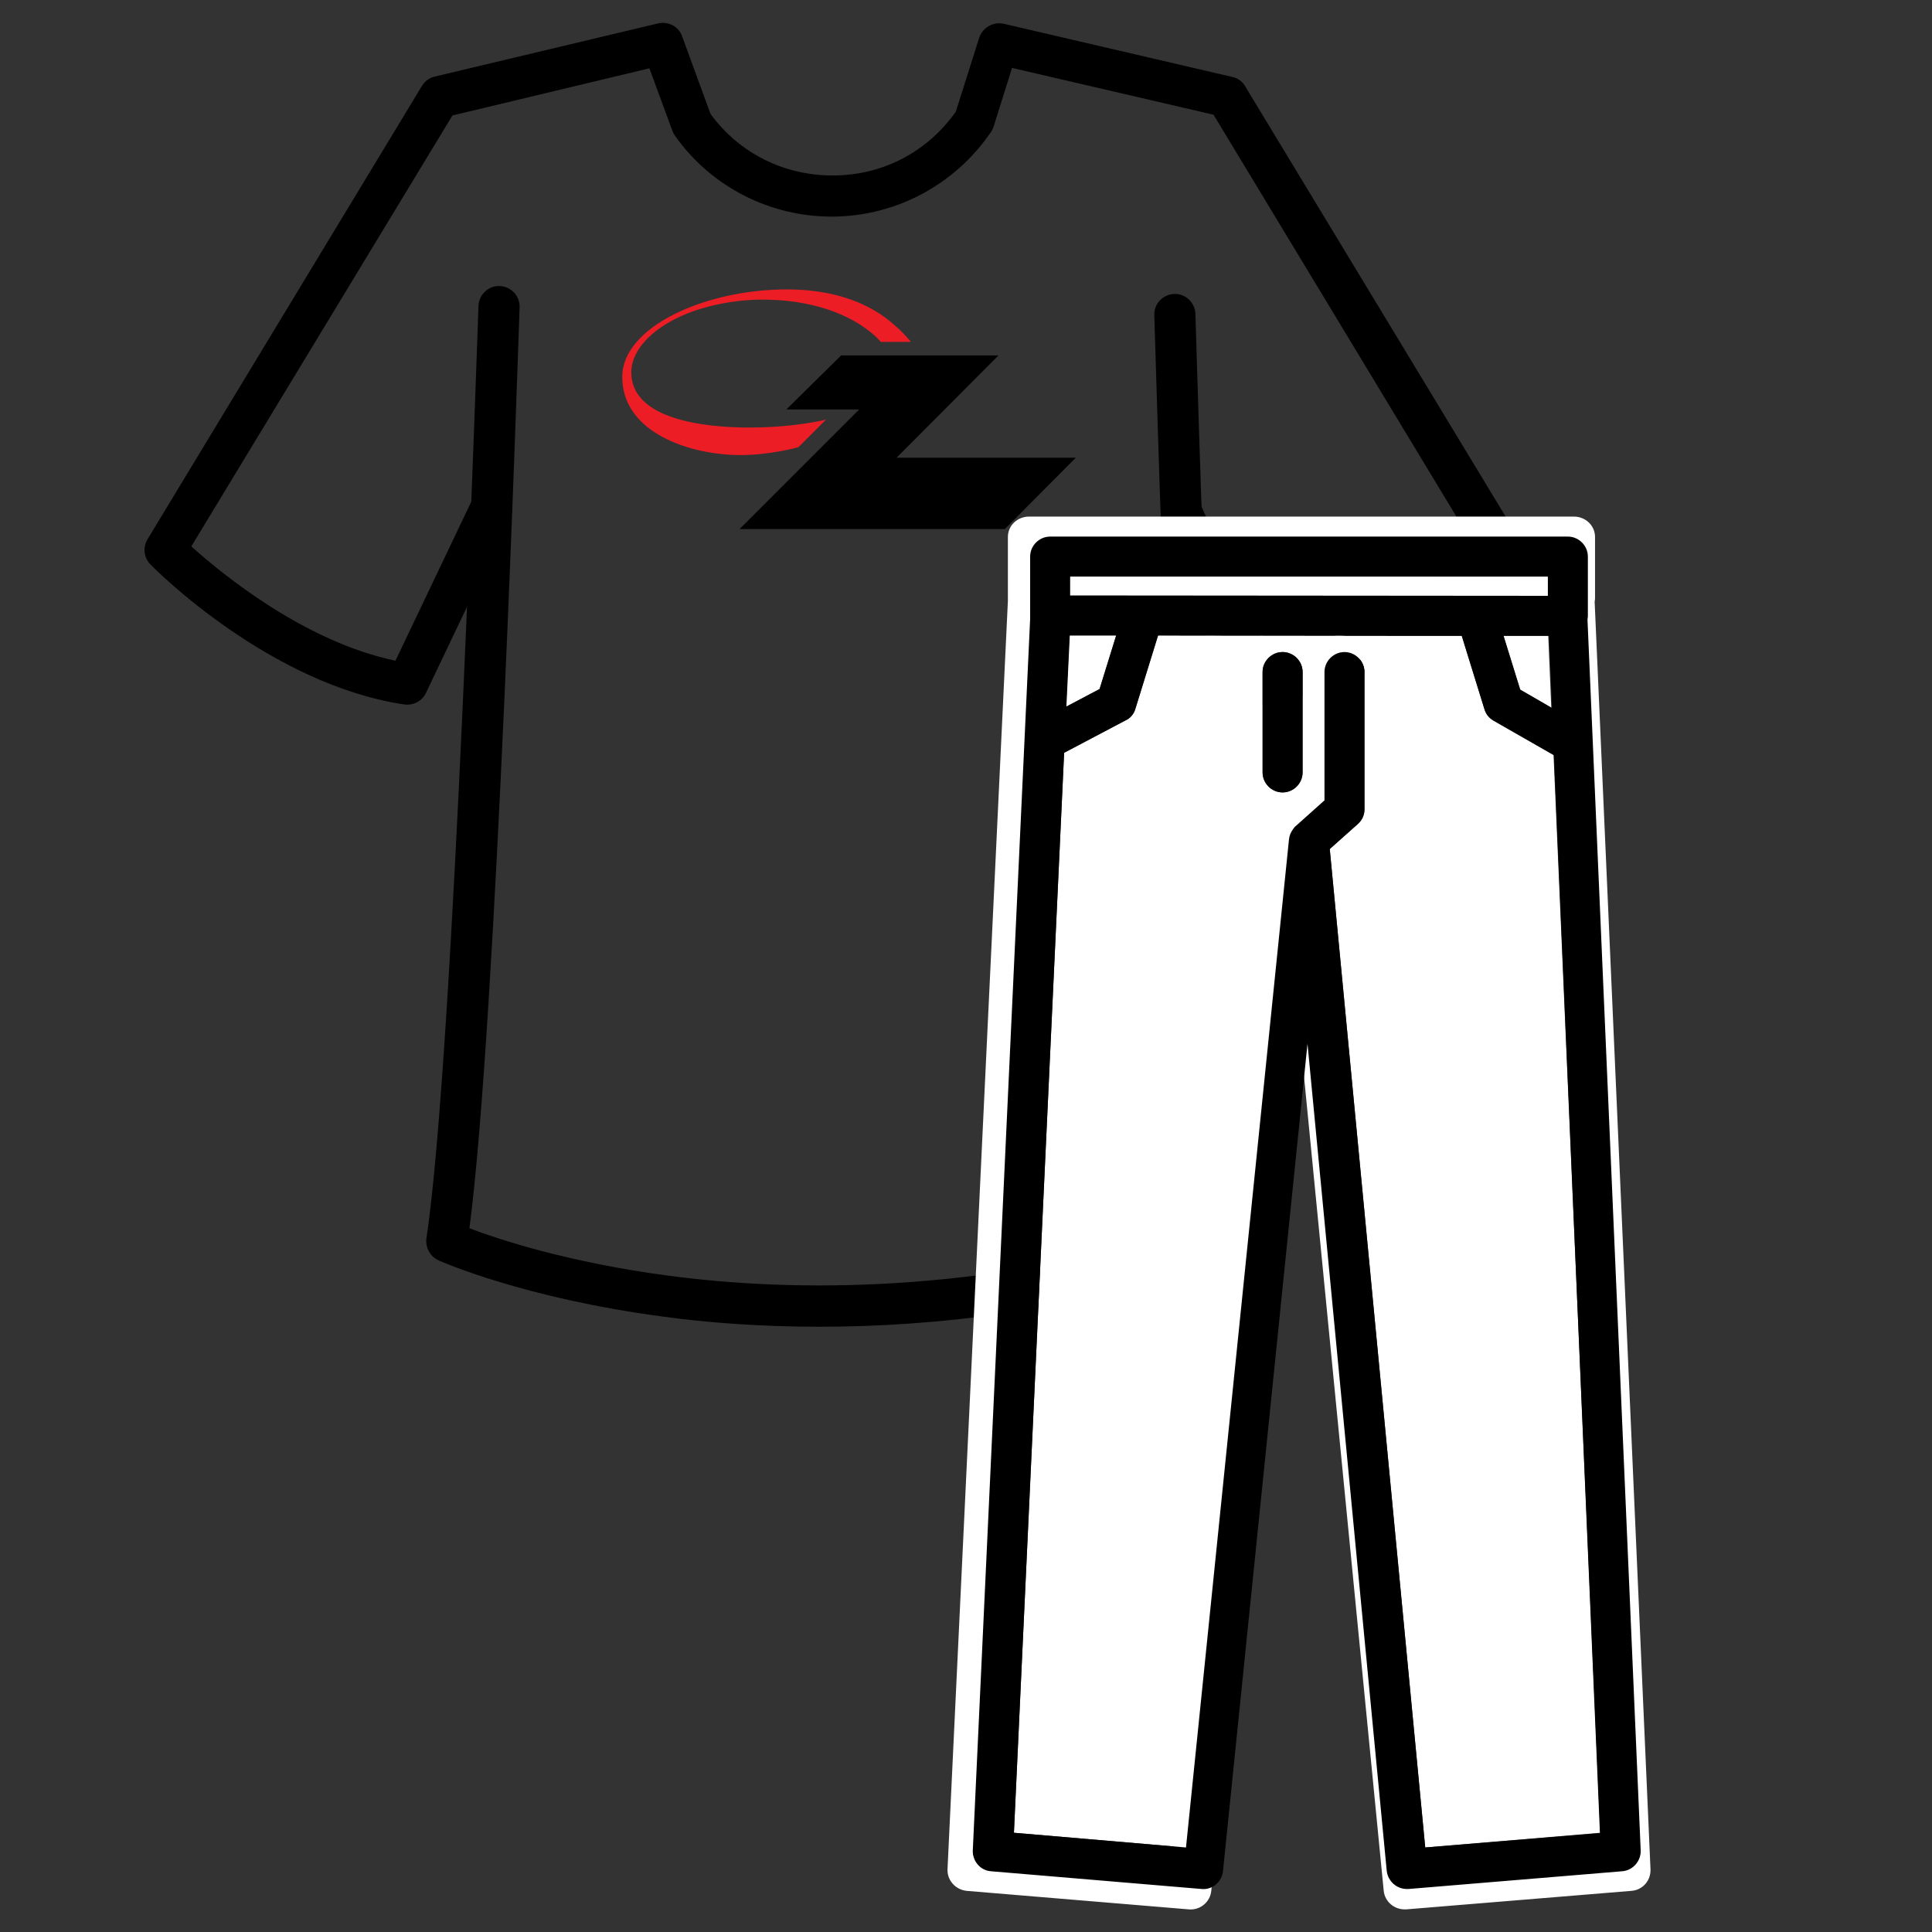
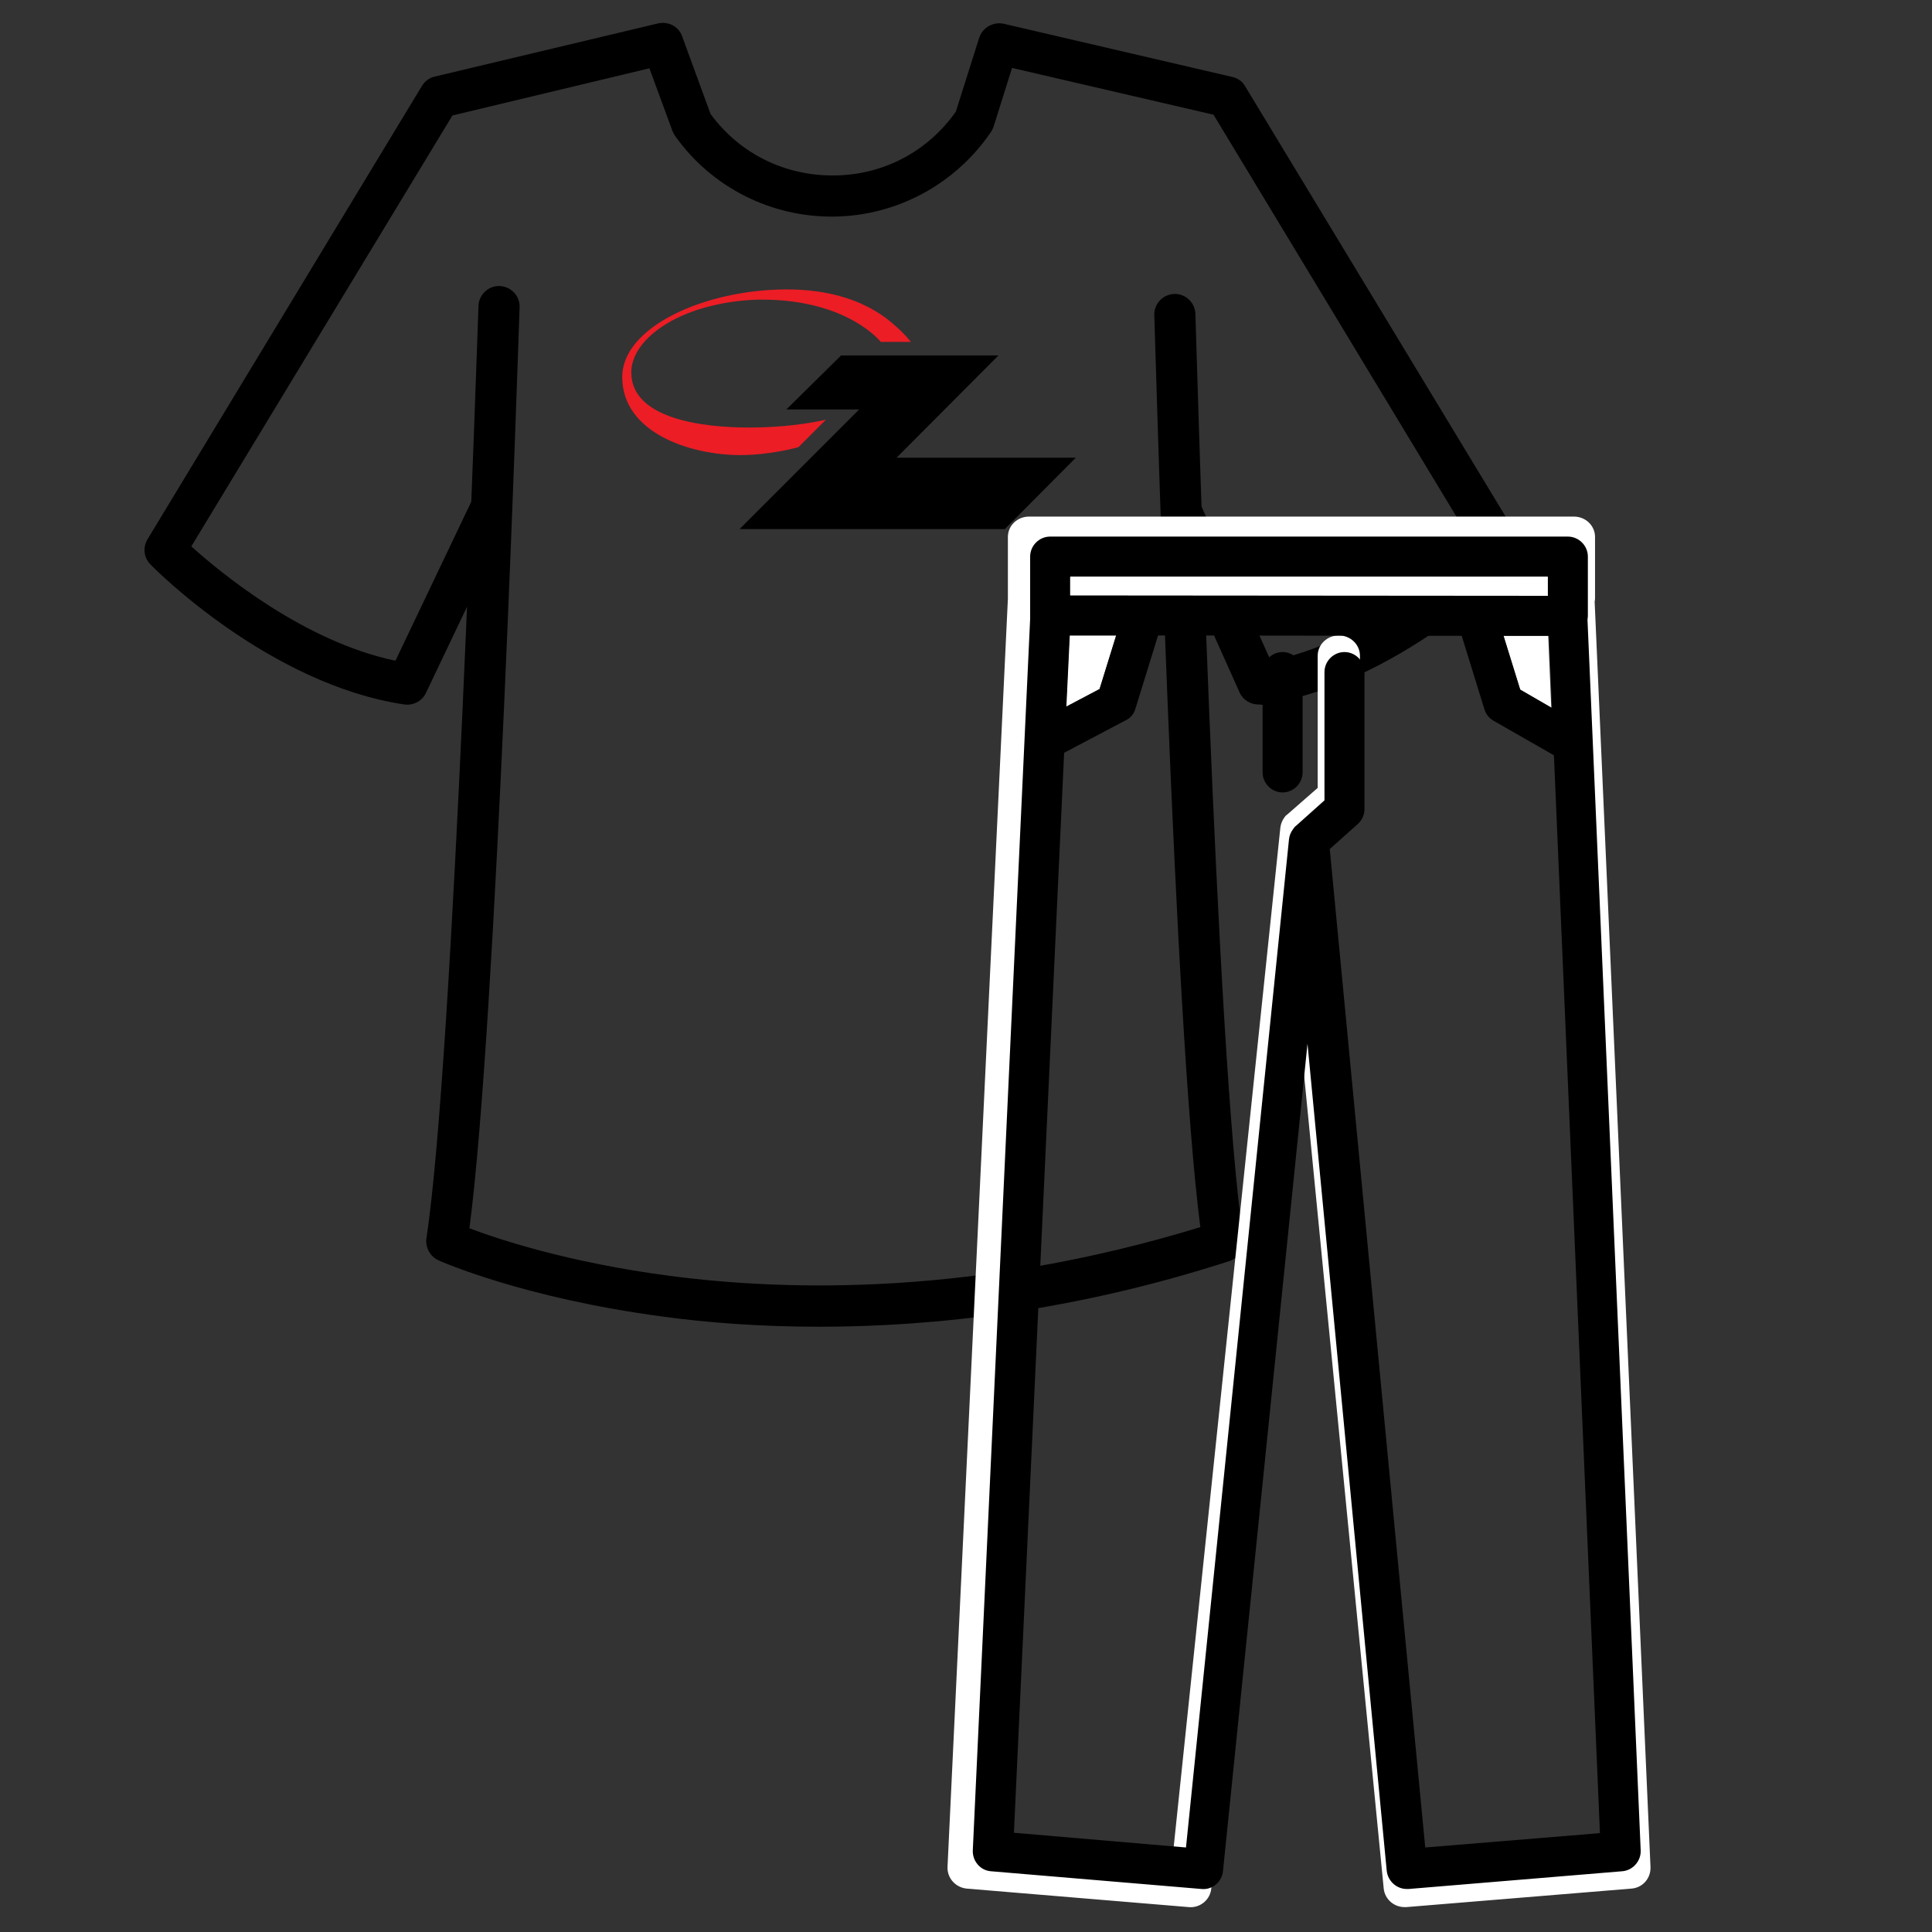
<svg xmlns="http://www.w3.org/2000/svg" version="1.1" x="0px" y="0px" viewBox="0 0 512 512" style="enable-background:new 0 0 512 512;" xml:space="preserve">
  <rect x="0" y="0" width="512" height="512" fill="#333333" stroke="none" />
  <style type="text/css">
	.st0{fill:#BE0000;}
	.st1{fill:#FFFFFF;}
	.st2{fill:#EC1D25;}
	.st3{fill:#231F20;}
	.st4{fill:#363636;}
	.st5{fill:#272525;}
	.st6{fill:#1A171B;}
</style>
  <g id="Layer_1">
</g>
  <g id="Layer_2">
</g>
  <g id="Layer_3">
</g>
  <g id="Layer_4">
    <g>
      <g>
        <path d="M217.2,351.6c-15.9,0-29.9-1.1-41.6-2.7c-36.8-4.9-58.5-14.5-59.4-14.9c-2.2-1-3.5-3.4-3.2-5.8     c7.3-47.7,13.7-245.1,13.8-247.1c0.1-3,2.6-5.4,5.6-5.3c3,0.1,5.4,2.6,5.3,5.6c-0.3,7.9-6.1,189.6-13.3,244.1     c7.6,2.9,26.3,9.1,53,12.6c31.8,4.2,81.7,5.2,140.7-12.9c-7.1-54.8-11.9-233.9-12.2-241.7c-0.1-3,2.3-5.5,5.3-5.6     c3-0.1,5.5,2.3,5.6,5.3c0.1,2,5.4,197.3,12.7,245c0.4,2.7-1.2,5.2-3.7,6C284.7,347.5,247.5,351.6,217.2,351.6z" />
        <path d="M333.5,186.7c-2.1,0-4.1-1.2-5-3.2l-20.2-45.1c-1.2-2.8,0-6,2.8-7.2c2.8-1.2,6,0,7.2,2.8l18.5,41.2     c24.3-5.2,46.2-23.2,54-30.3L321.6,30.4L268.2,18l-4.9,15.6c-0.2,0.5-0.4,1-0.7,1.4c-9.4,13.8-24.9,22.2-41.6,22.4     c-16.7,0.2-32.5-7.8-42.1-21.4c-0.3-0.4-0.5-0.8-0.7-1.3l-6.1-16.6l-52.2,12.5L50.7,144.8c7.9,7.1,29.8,25.2,54.1,30.3l20.5-43     c1.3-2.7,4.6-3.9,7.3-2.6c2.7,1.3,3.9,4.6,2.6,7.3l-22.3,46.8c-1,2.2-3.4,3.4-5.7,3.1c-35.7-5.3-66.1-35.8-67.3-37.1     c-1.8-1.8-2.1-4.5-0.8-6.7l72.7-120.1c0.8-1.3,2-2.2,3.4-2.5l59.2-14.1c2.7-0.6,5.5,0.8,6.4,3.5l7.5,20.5     c7.7,10.5,19.6,16.4,32.7,16.3c13.1-0.1,24.8-6.3,32.3-16.9l6.2-19.6c0.9-2.7,3.7-4.3,6.5-3.7l60.6,14.1c1.4,0.3,2.7,1.2,3.4,2.5     l72.7,120.1c1.3,2.1,1,4.9-0.8,6.7c-1.3,1.3-31.7,31.8-67.3,37.1C334,186.7,333.8,186.7,333.5,186.7z" />
      </g>
      <g>
        <polygon class="st1" points="411.1,187.5 402.8,182.7 398.4,168.5 410.3,168.5    " />
-         <path class="st1" d="M411.7,200l-15.9-9.1c-1.2-0.7-2-1.7-2.4-3l-6-19.4l-80.5-0.1l-6,19.4c-0.4,1.4-1.3,2.5-2.6,3.1l-16.3,8.6     l-13.3,286.2l45.6,3.9l27.3-267.2c0.1-1,0.5-2,1.1-2.7c0.1-0.1,0.2-0.3,0.3-0.4c0,0,0,0,0,0c0.1-0.2,0.3-0.3,0.4-0.4l7.6-6.8v-34     c0-2.9,2.4-5.3,5.3-5.3s5.3,2.4,5.3,5.3v36.4c0,1.5-0.6,2.9-1.8,3.9l-7.4,6.6l25.3,264.6l46.4-3.9L411.7,200z M345.2,204.7     c0,2.9-2.4,5.3-5.3,5.3c-2.9,0-5.3-2.4-5.3-5.3v-26.6c0-2.9,2.4-5.3,5.3-5.3c2.9,0,5.3,2.4,5.3,5.3V204.7z" />
        <polygon class="st1" points="295.8,168.4 291.4,182.6 282.5,187.3 283.4,168.4    " />
        <path d="M345.2,178.1v26.6c0,2.9-2.4,5.3-5.3,5.3c-2.9,0-5.3-2.4-5.3-5.3v-26.6c0-2.9,2.4-5.3,5.3-5.3     C342.8,172.8,345.2,175.2,345.2,178.1z" />
        <path d="M419.6,198.5c-1,1.7-2.8,2.7-4.6,2.7c-0.9,0-1.8-0.2-2.6-0.7l-0.7-0.4l-15.9-9.1c-1.2-0.7-2-1.7-2.4-3l-6-19.4l-0.1-0.4     c-0.9-2.8,0.7-5.8,3.5-6.6c2.8-0.9,5.8,0.7,6.6,3.5l1.1,3.5l4.4,14.2l8.3,4.8l6.5,3.7C420.2,192.7,421,195.9,419.6,198.5z" />
        <path d="M307,168.1l-0.1,0.3l-6,19.4c-0.4,1.4-1.3,2.5-2.6,3.1l-16.3,8.6l-1.8,0.9c-0.8,0.4-1.6,0.6-2.5,0.6     c-1.9,0-3.7-1-4.7-2.8c-1.4-2.6-0.4-5.8,2.2-7.1l7.3-3.8l8.9-4.7l4.4-14.2l1.1-3.4c0.9-2.8,3.8-4.4,6.6-3.5     C306.3,162.3,307.8,165.3,307,168.1z" />
        <polygon class="st1" points="410.2,152.8 410.2,157.9 283.6,157.8 283.6,152.8    " />
        <g>
-           <path class="st1" d="M422.6,159.5C422.6,159.4,422.6,159.4,422.6,159.5c0-0.3,0.1-0.5,0.1-0.8v-16.4c0-3-2.5-5.4-5.6-5.4H272.7      c-3.1,0-5.6,2.4-5.6,5.4v16.4c0,0.2,0,0.4,0,0.6v0l-16,336.1c-0.1,2.9,2.1,5.4,5.1,5.7l58.8,4.9c3,0.3,5.7-1.9,6-4.9l23.6-225.8      l22.1,225.8c0.3,2.8,2.7,4.9,5.5,4.9c0.2,0,0.3,0,0.5,0l59.6-4.9c3-0.2,5.2-2.7,5.1-5.7L422.6,159.5z M278.3,147.7h133.3v5.3      l-133.3-0.1V147.7z M377.3,494.7l-26.6-272.5l7.8-6.8c1.2-1,1.9-2.5,1.9-4.1v-37.5c0-3-2.5-5.4-5.6-5.4c-3.1,0-5.6,2.4-5.6,5.4      v35l-8,7c-0.2,0.1-0.3,0.3-0.5,0.4c0,0,0,0,0,0c-0.1,0.1-0.2,0.3-0.3,0.4c-0.6,0.8-1,1.8-1.1,2.8l-28.8,275.2l-48-4l14-294.8      l0.6-12.6l0.9-19.5l13,0l11.7,0l84.7,0.1l11.7,0l12.5,0l0.9,19.6l0.6,12.9l13,294.3L377.3,494.7z" />
+           <path class="st1" d="M422.6,159.5C422.6,159.4,422.6,159.4,422.6,159.5c0-0.3,0.1-0.5,0.1-0.8v-16.4c0-3-2.5-5.4-5.6-5.4H272.7      c-3.1,0-5.6,2.4-5.6,5.4v16.4v0l-16,336.1c-0.1,2.9,2.1,5.4,5.1,5.7l58.8,4.9c3,0.3,5.7-1.9,6-4.9l23.6-225.8      l22.1,225.8c0.3,2.8,2.7,4.9,5.5,4.9c0.2,0,0.3,0,0.5,0l59.6-4.9c3-0.2,5.2-2.7,5.1-5.7L422.6,159.5z M278.3,147.7h133.3v5.3      l-133.3-0.1V147.7z M377.3,494.7l-26.6-272.5l7.8-6.8c1.2-1,1.9-2.5,1.9-4.1v-37.5c0-3-2.5-5.4-5.6-5.4c-3.1,0-5.6,2.4-5.6,5.4      v35l-8,7c-0.2,0.1-0.3,0.3-0.5,0.4c0,0,0,0,0,0c-0.1,0.1-0.2,0.3-0.3,0.4c-0.6,0.8-1,1.8-1.1,2.8l-28.8,275.2l-48-4l14-294.8      l0.6-12.6l0.9-19.5l13,0l11.7,0l84.7,0.1l11.7,0l12.5,0l0.9,19.6l0.6,12.9l13,294.3L377.3,494.7z" />
        </g>
        <path d="M420.7,164.2C420.7,164.2,420.7,164.2,420.7,164.2c0-0.3,0.1-0.5,0.1-0.8v-15.9c0-2.9-2.4-5.3-5.3-5.3H278.3     c-2.9,0-5.3,2.4-5.3,5.3v15.9c0,0.2,0,0.4,0,0.6v0l-15.2,326.4c-0.1,2.8,2,5.3,4.8,5.5l55.8,4.7c2.9,0.3,5.4-1.9,5.7-4.7     l22.4-219.3l21,219.2c0.3,2.7,2.6,4.8,5.3,4.8c0.2,0,0.3,0,0.5,0l56.6-4.7c2.8-0.2,5-2.7,4.9-5.5L420.7,164.2z M283.6,152.8     h126.6v5.1l-126.6-0.1V152.8z M377.7,489.6L352.4,225l7.4-6.6c1.1-1,1.8-2.4,1.8-3.9v-36.4c0-2.9-2.4-5.3-5.3-5.3     s-5.3,2.4-5.3,5.3v34l-7.6,6.8c-0.2,0.1-0.3,0.3-0.4,0.4c0,0,0,0,0,0c-0.1,0.1-0.2,0.3-0.3,0.4c-0.6,0.8-1,1.7-1.1,2.7     l-27.3,267.2l-45.6-3.9L282,199.6l0.6-12.3l0.9-18.9l12.4,0l11.1,0l80.5,0.1l11.1,0l11.9,0l0.8,19l0.5,12.5L424,485.8     L377.7,489.6z" />
      </g>
      <g>
        <path class="st2" d="M218.9,111.2l-7.3,7.3c0,0-7.3,2.1-15.4,2.1c-13.3,0-31.3-5.9-31.3-20.7c0-13.3,22-23.2,43.6-23.2     c19.8,0,27.9,9,29.6,10.4c1.6,1.4,3.3,3.5,3.3,3.5h-8c0,0-8.7-11.2-31.5-11.2c-6.5,0-14.7,1.4-21,4.2c-8,3.5-13.6,9.1-13.6,15.1     c0,12.3,18.9,14.6,31.2,14.6S218.9,111.2,218.9,111.2z" />
        <polygon points="208.4,108.5 222.9,94.2 264.6,94.2 237.6,121.3 285.1,121.3 266.3,140.2 196,140.2 227.7,108.5    " />
      </g>
    </g>
  </g>
  <g id="Layer_5">
</g>
  <g id="Layer_6">
</g>
  <g id="Layer_7">
</g>
  <g id="Layer_8">
</g>
  <g id="Layer_9">
</g>
  <g id="Layer_10">
</g>
  <g id="Layer_11">
</g>
  <g id="Layer_12">
</g>
  <g id="Layer_13">
</g>
  <g id="Layer_14">
</g>
  <g id="Layer_15">
</g>
  <g id="Layer_16">
</g>
</svg>